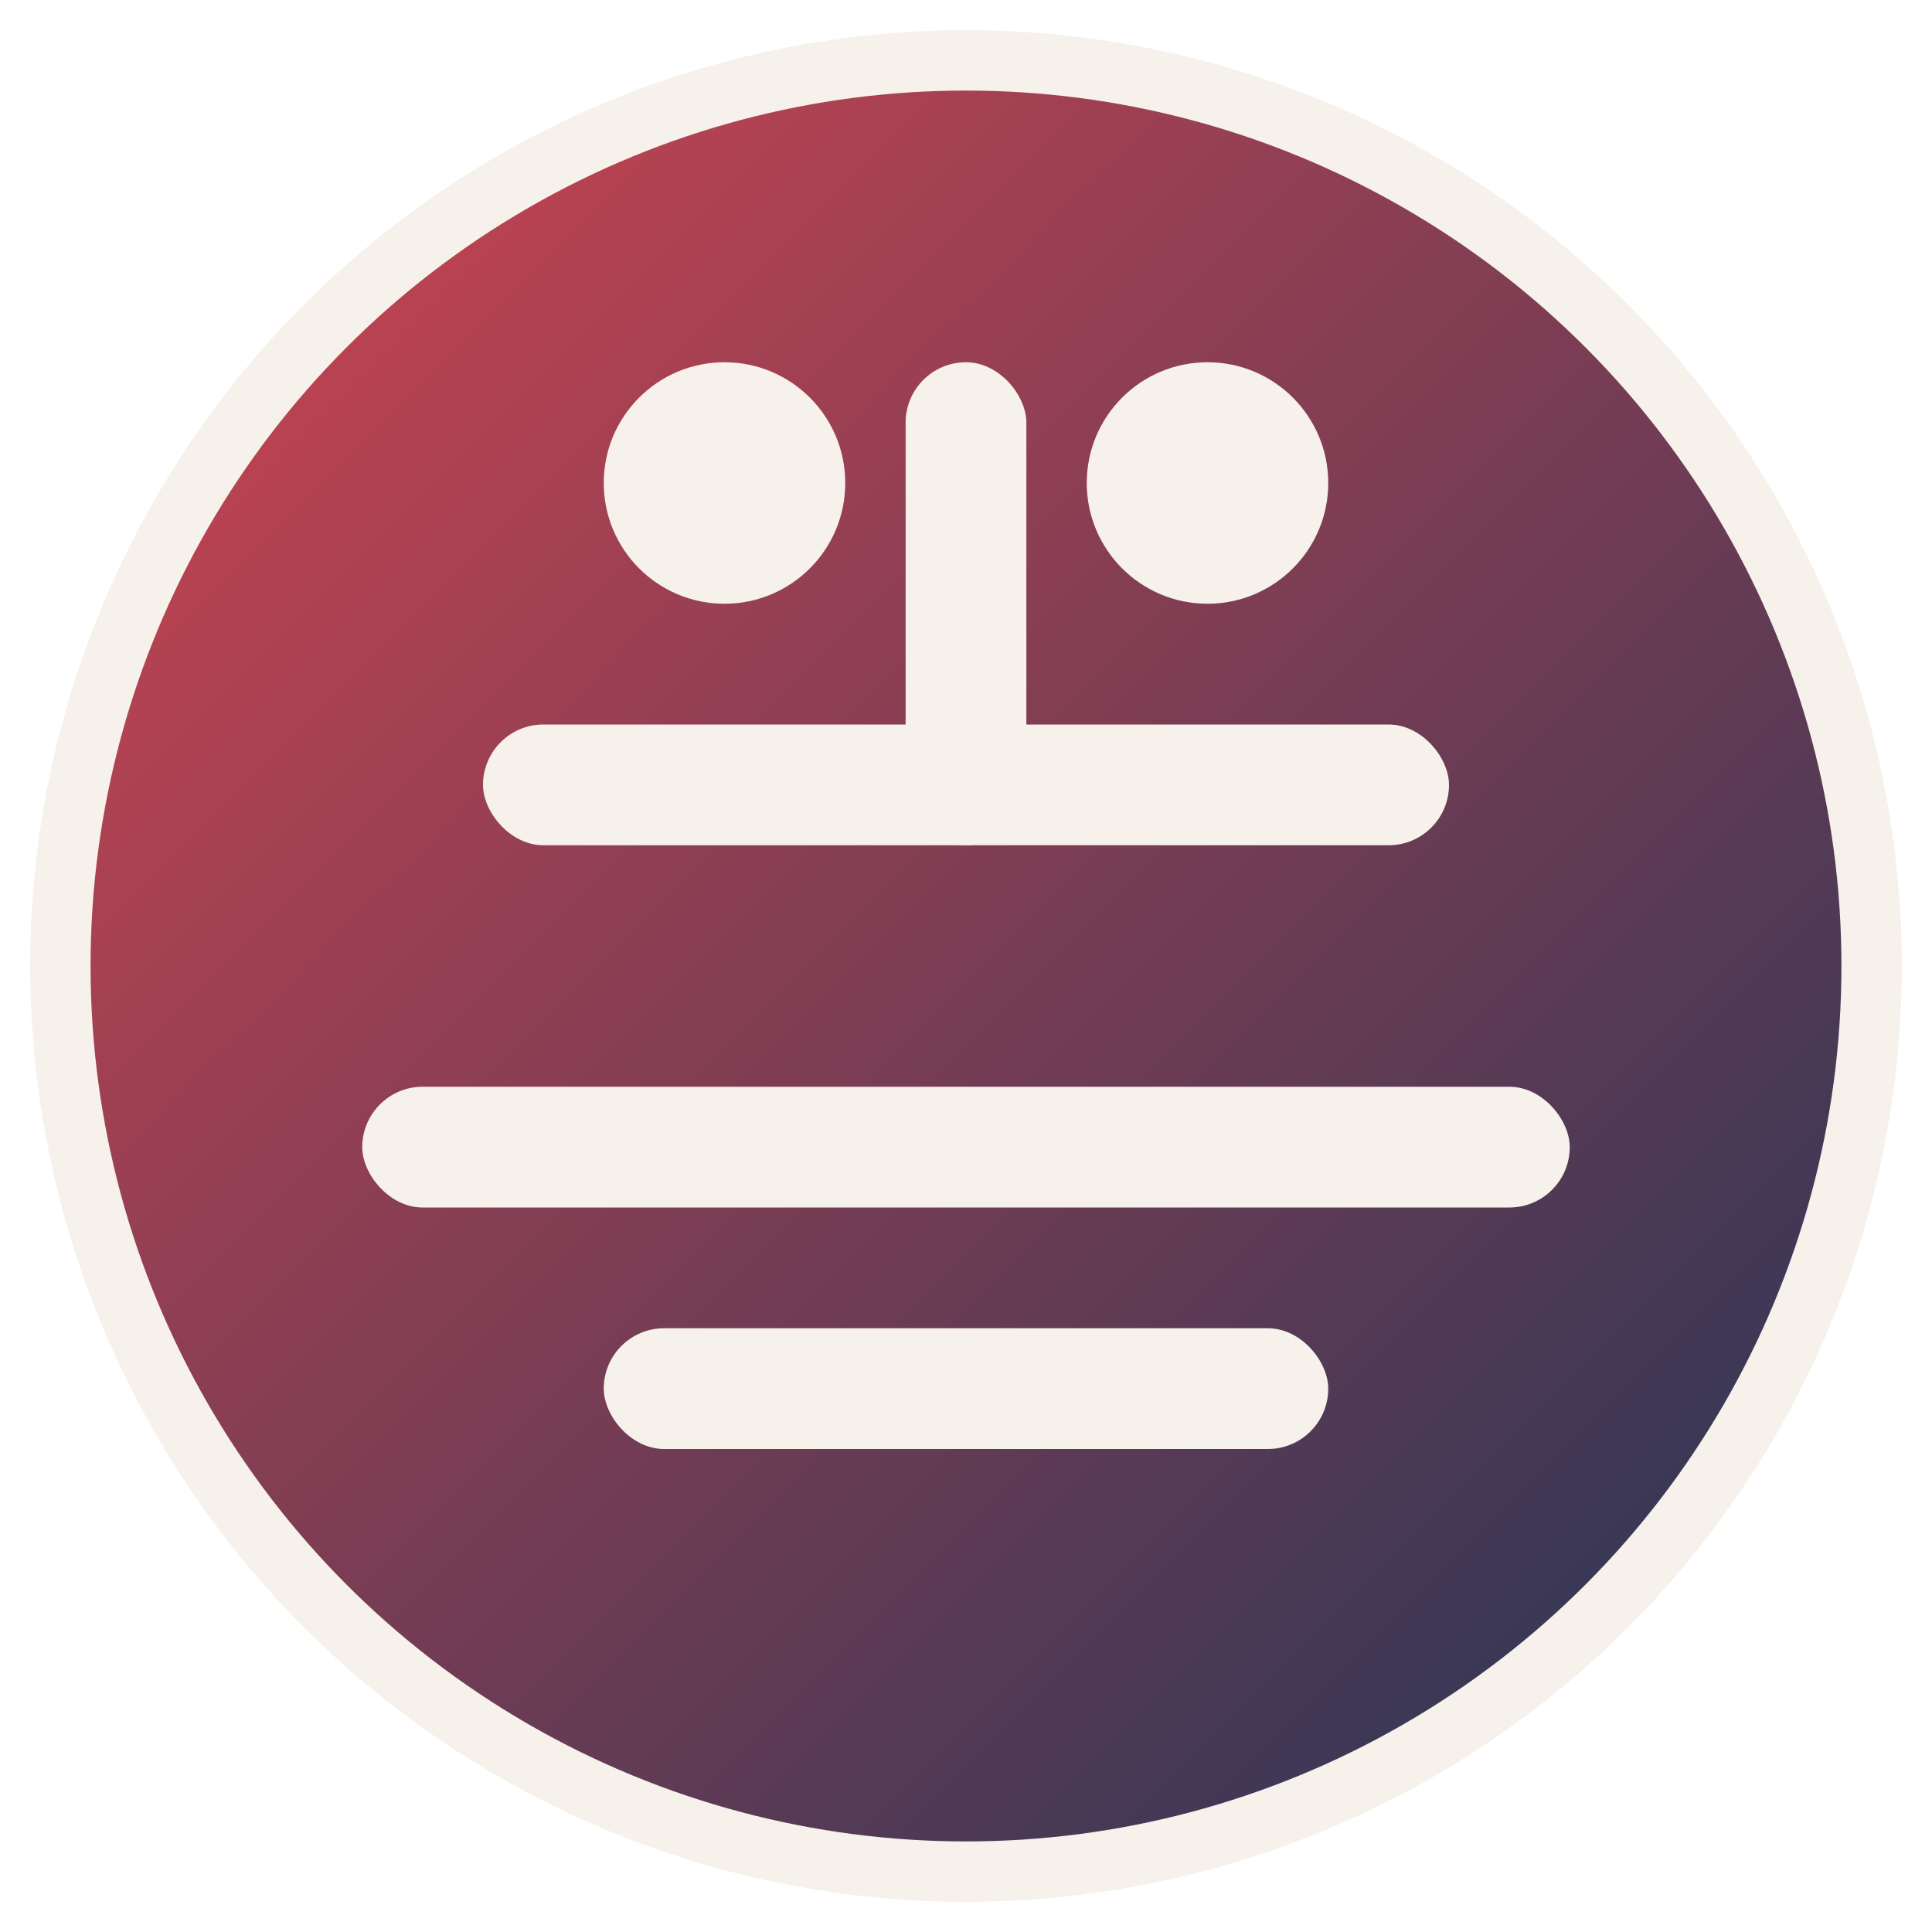
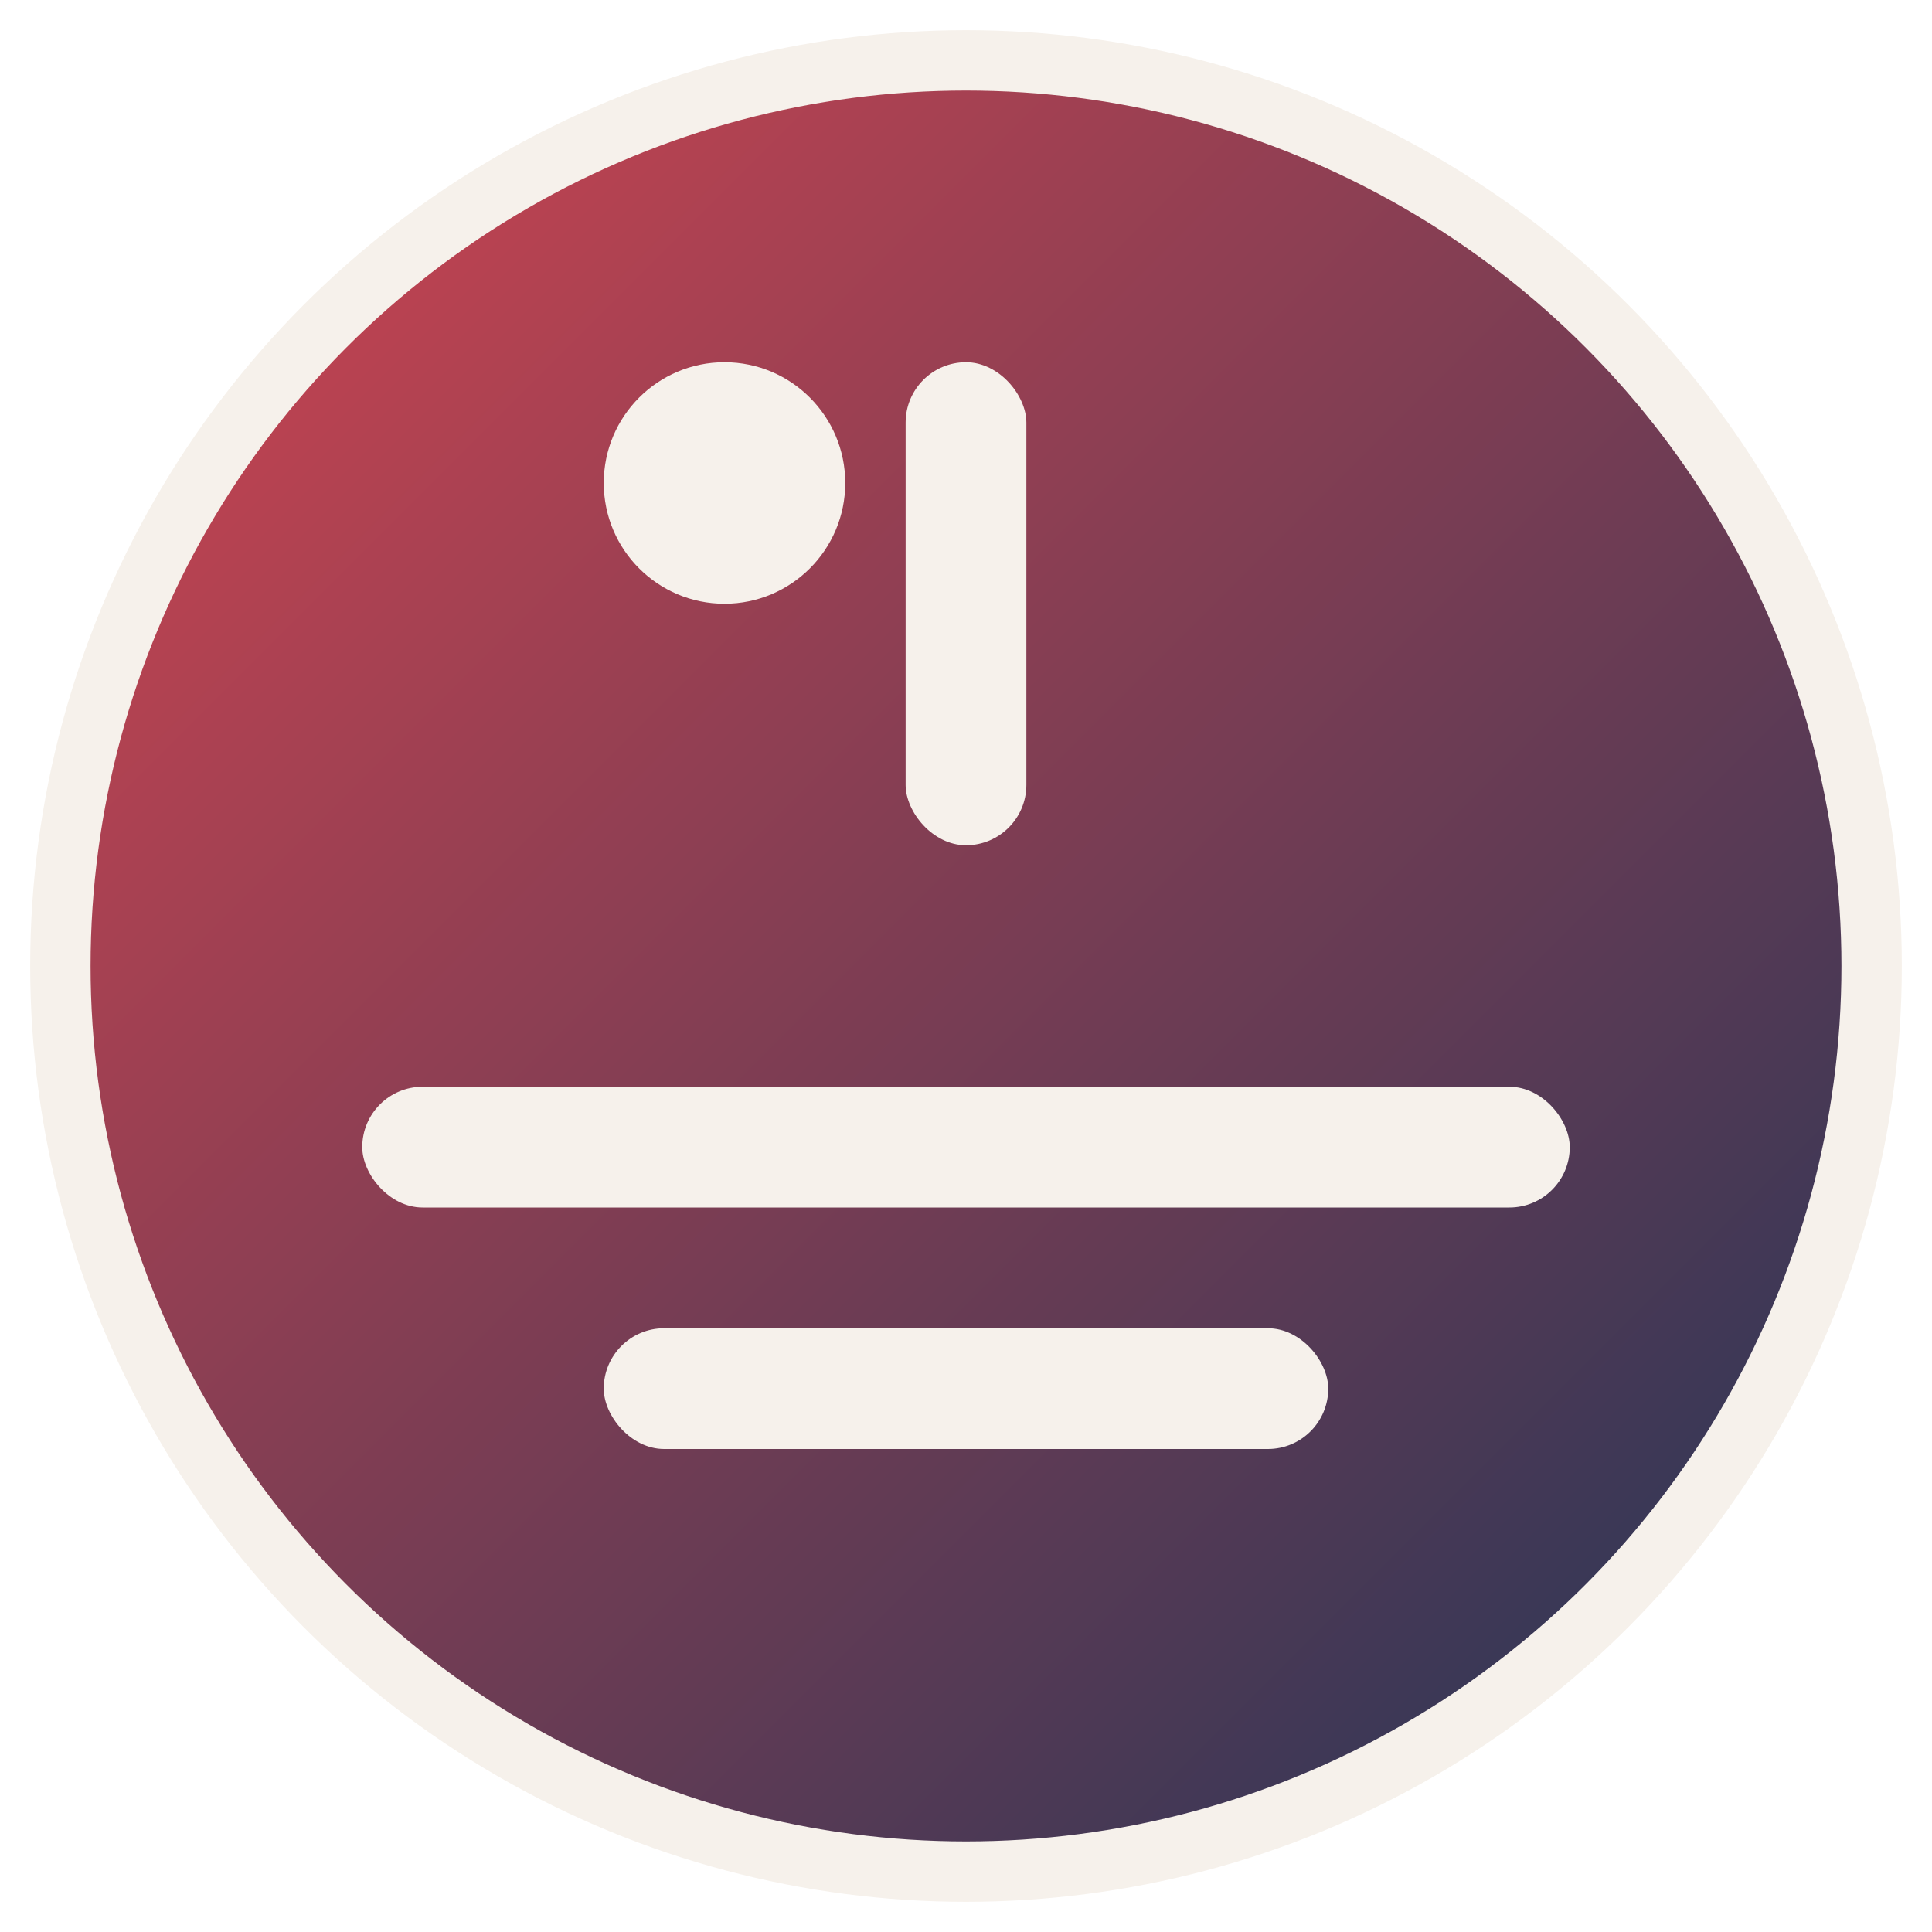
<svg xmlns="http://www.w3.org/2000/svg" viewBox="0 0 32 32" width="32" height="32">
  <defs>
    <linearGradient id="grad1" x1="0%" y1="0%" x2="100%" y2="100%">
      <stop offset="0%" style="stop-color:#D64550;stop-opacity:1" />
      <stop offset="100%" style="stop-color:#1D3557;stop-opacity:1" />
    </linearGradient>
  </defs>
  <circle cx="16" cy="16" r="15" fill="url(#grad1)" stroke="#F6F1EB" stroke-width="1" />
-   <rect x="8" y="12" width="16" height="2" fill="#F6F1EB" rx="1" />
  <rect x="6" y="18" width="20" height="2" fill="#F6F1EB" rx="1" />
  <circle cx="12" cy="8" r="2" fill="#F6F1EB" />
-   <circle cx="20" cy="8" r="2" fill="#F6F1EB" />
  <rect x="15" y="6" width="2" height="8" fill="#F6F1EB" rx="1" />
  <rect x="10" y="22" width="12" height="2" fill="#F6F1EB" rx="1" />
</svg>